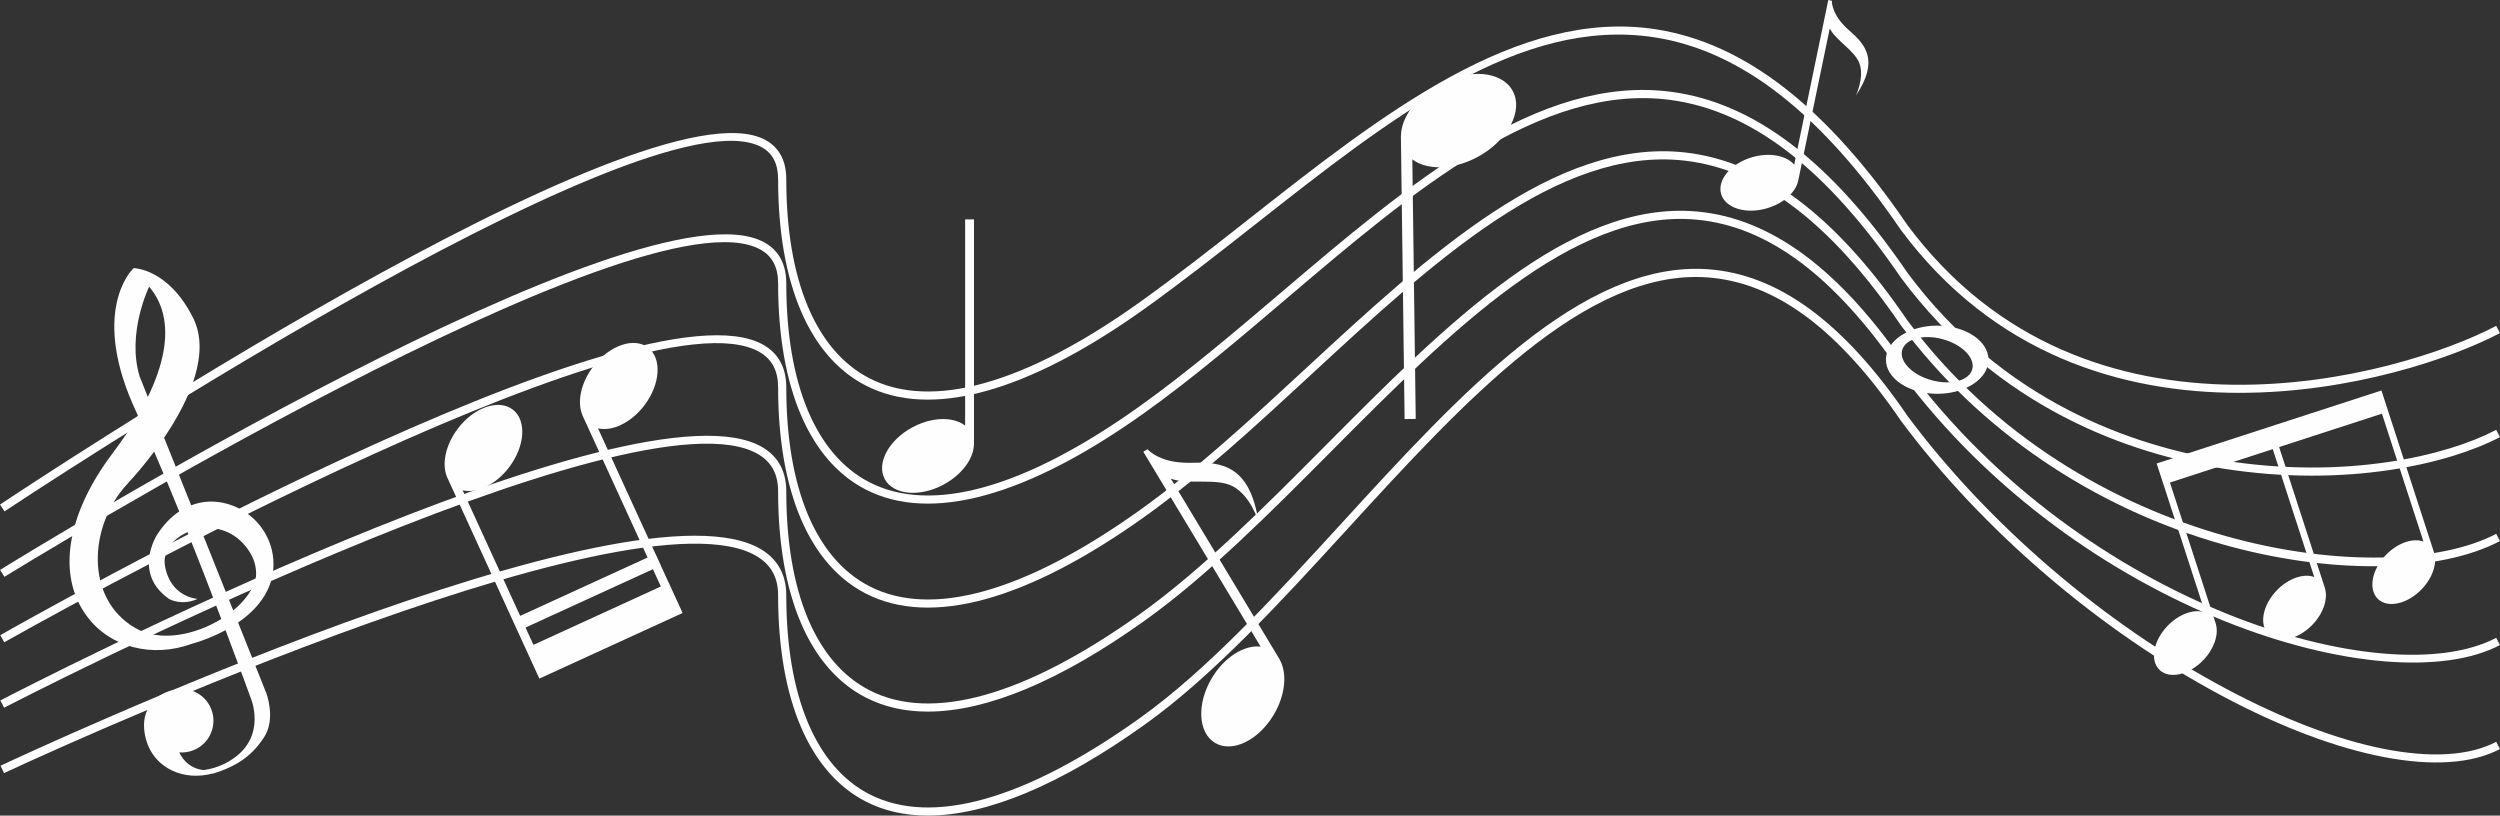
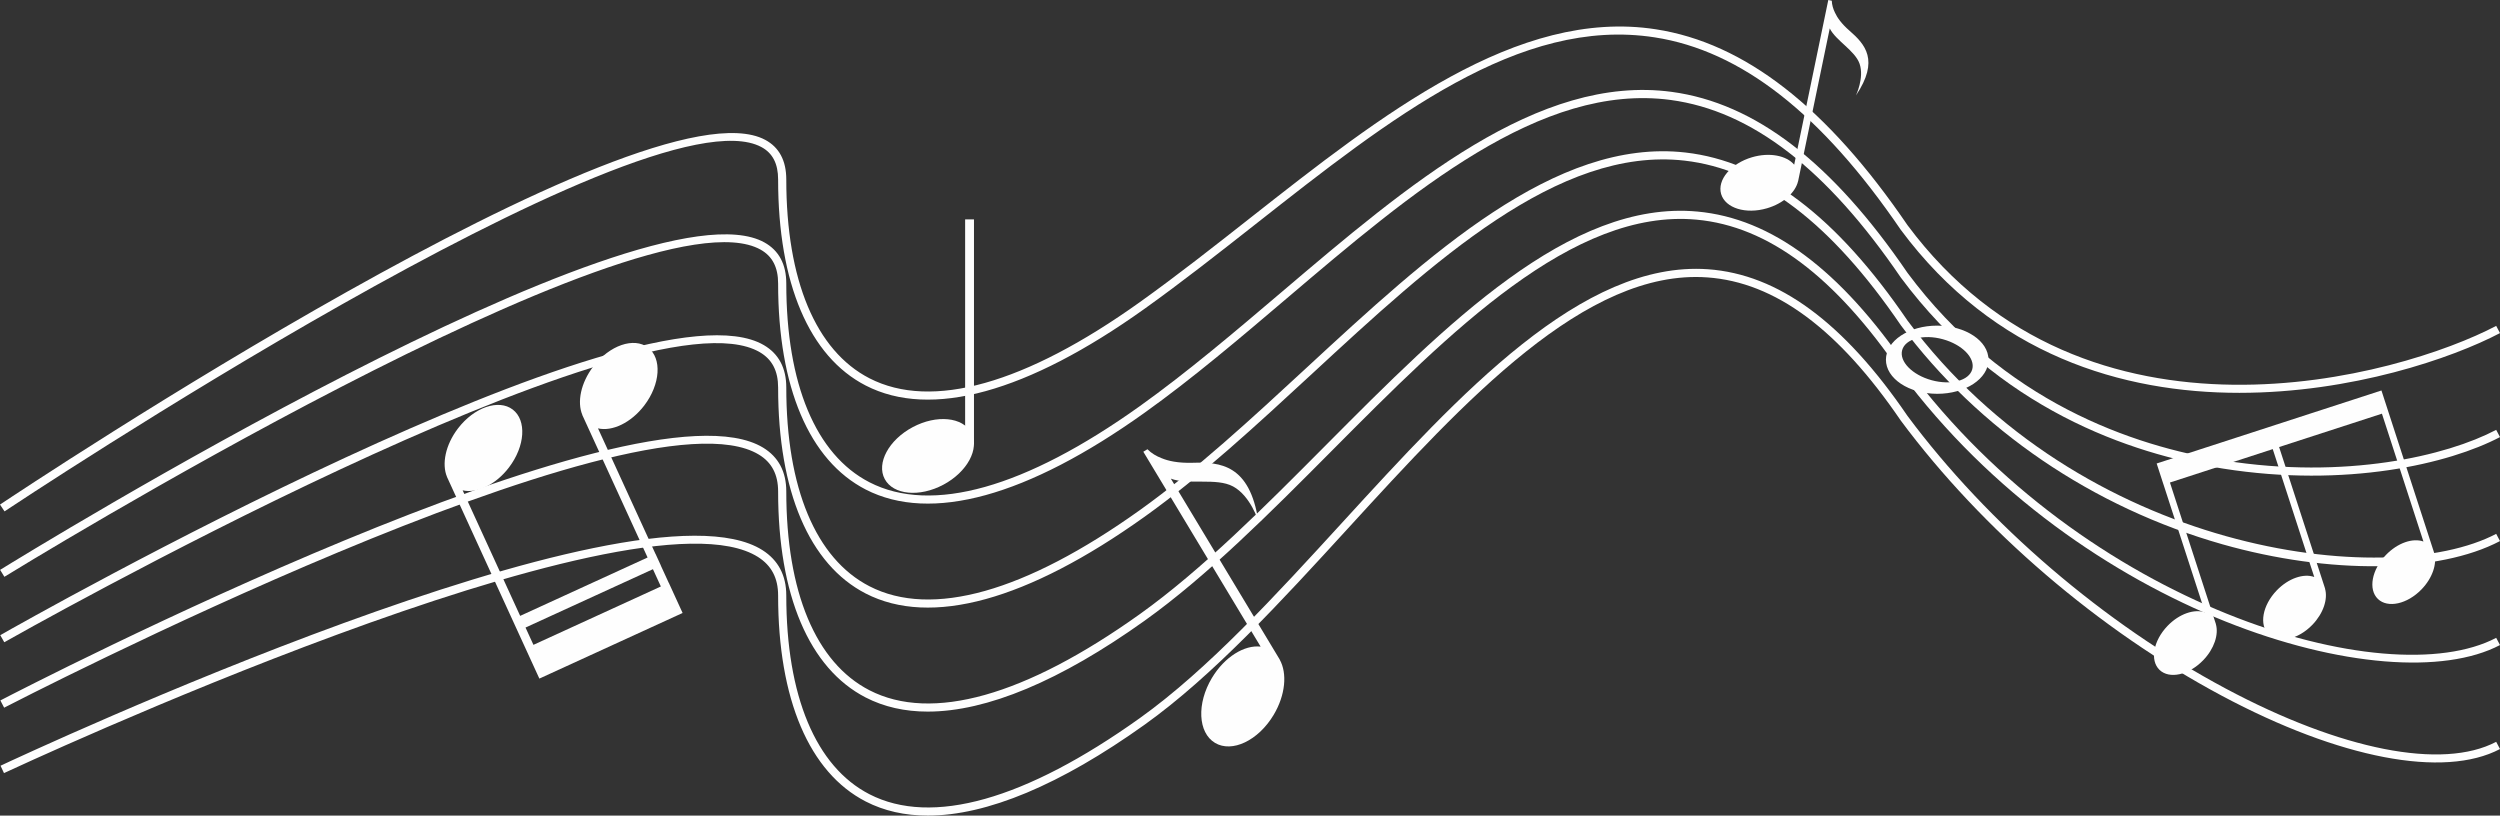
<svg xmlns="http://www.w3.org/2000/svg" xml:space="preserve" width="100%" height="100%" version="1.1" style="shape-rendering:geometricPrecision; text-rendering:geometricPrecision; image-rendering:optimizeQuality; fill-rule:evenodd; clip-rule:evenodd" viewBox="0 0 5000 1631.18">
  <rect x="0" y="0" width="5000" height="1631.18" fill="#333333" stroke="none" />
  <defs>
    <style type="text/css">
   
    .fil0 {fill:#FEFEFE;fill-rule:nonzero}
   
  </style>
  </defs>
  <g id="Слой_x0020_1">
    <g id="_2226022313248">
      <path class="fil0" d="M9.05 1022.73l-9.05 -13.57c52.57,-35.1 1290.3,-857.85 1530.39,-729.48 27.99,14.94 42.18,41.65 42.18,79.28 0,201.19 59.05,342.38 166.27,397.57 124.59,64.08 311.6,11.49 540.83,-152.26 74.13,-52.95 148.98,-111.8 221.3,-168.73 262.34,-206.31 533.66,-419.65 810.47,-377.01 177.78,27.42 342.5,155.56 503.58,391.82 358.14,481.63 985.76,302.23 1177.36,201.39l7.62 14.43c-95.38,50.21 -297.19,119.49 -521.08,119.5 -233.41,0.04 -490.82,-75.23 -677.2,-325.85 -158.59,-232.6 -319.69,-358.49 -492.76,-385.18 -269.93,-41.61 -526.33,160.15 -797.91,373.75 -72.51,57.02 -147.48,115.98 -221.92,169.16 -234.48,167.52 -427.42,220.6 -557.76,153.46 -112.91,-58.1 -175.13,-204.45 -175.13,-412.05 0,-31.6 -10.98,-52.84 -33.54,-64.91 -231.28,-123.81 -1500.86,720.12 -1513.65,728.68z" />
      <path class="fil0" d="M8.79 1153.6l-8.57 -13.88c52.38,-32.34 1285.07,-790.71 1528.78,-654.76 28.92,16.16 43.57,43.7 43.57,81.97 0,201.19 59.05,342.39 166.27,397.57 124.59,64.12 311.6,11.47 540.83,-152.24 95.2,-68.02 191.16,-149.59 283.95,-228.44 252.19,-214.37 512.96,-436.03 779.82,-400.07 166.56,22.46 320.82,140.86 471.58,361.99 191.49,257.53 450.22,346.27 633.49,375.31 242.4,38.41 444.5,-9.06 543.87,-61.35l7.62 14.45c-101.59,53.45 -307.63,102.04 -554.06,63.01 -186.25,-29.51 -449.23,-119.73 -644.22,-381.96 -148.19,-217.37 -298.75,-333.49 -460.45,-355.28 -259.81,-34.99 -517.65,184.31 -767.11,396.31 -93.03,79.08 -189.23,160.9 -285.03,229.29 -234.48,167.53 -427.42,220.57 -557.76,153.5 -112.91,-58.14 -175.13,-204.47 -175.13,-412.09 0,-32.34 -11.5,-54.5 -35.16,-67.71 -235.25,-131.16 -1499.55,646.52 -1512.29,654.38z" />
      <path class="fil0" d="M8.55 1284.49l-8.04 -14.18c52.11,-29.63 1279.82,-724.09 1527.09,-580.16 29.83,17.39 44.97,45.89 44.97,84.76 0,201.22 59.05,342.4 166.27,397.56 124.57,64.13 311.6,11.49 540.83,-152.22 111.68,-79.81 224.2,-183.76 332.99,-284.31 244.92,-226.38 498.16,-460.4 758.1,-430.93 156.92,17.85 302.23,127.79 444.26,336.12 346.8,466.34 959.45,541.26 1177.36,426.56l7.62 14.44c-122.96,64.69 -340.82,67.23 -555.01,6.5 -259.46,-73.58 -487.92,-229.15 -643.27,-438.04 -139.38,-204.45 -280.89,-312.09 -432.8,-329.36 -252.42,-28.71 -502.99,202.82 -745.17,426.68 -109.19,100.87 -222.07,205.21 -334.62,285.62 -234.51,167.51 -427.42,220.55 -557.76,153.46 -112.91,-58.12 -175.13,-204.47 -175.13,-412.08 0,-33.12 -12.04,-56.21 -36.86,-70.63 -239.05,-139.21 -1498.16,573 -1510.83,580.21z" />
      <path class="fil0" d="M1855.68 1423.21c-46.07,0 -87.63,-9.39 -124.31,-28.24 -112.91,-58.11 -175.13,-204.47 -175.13,-412.07 0,-33.83 -12.57,-57.94 -38.48,-73.68 -242.91,-147.67 -1496.84,499.58 -1509.48,506.14l-7.53 -14.49c51.94,-26.93 1274.78,-658.01 1525.48,-505.58 30.74,18.68 46.34,48.15 46.34,87.61 0,201.2 59.05,342.38 166.27,397.57 124.54,64.1 311.6,11.48 540.83,-152.21 124.95,-89.3 250.73,-215.82 372.37,-338.19 239.73,-241.14 487.57,-490.48 742.62,-466.97 148.41,13.68 285.9,116.2 420.36,313.41 353.26,475.11 957.82,654.69 1177.36,539.15l7.62 14.44c-224.39,118.13 -840.03,-62.36 -1198.28,-544.13 -131.73,-193.2 -265.28,-293.4 -408.56,-306.64 -247.16,-22.9 -492.48,223.78 -729.53,462.25 -122.13,122.85 -248.41,249.87 -374.5,339.93 -168.58,120.39 -315.67,181.66 -433.45,181.7z" />
      <path class="fil0" d="M1855.68 1631.18c-46.07,0 -87.63,-9.36 -124.31,-28.24 -112.91,-58.11 -175.13,-204.46 -175.13,-412.08 0,-34.55 -13.13,-59.65 -40.08,-76.81 -246.55,-156.6 -1495.58,426.29 -1508.17,432.16l-6.94 -14.75c51.74,-24.28 1269.67,-592.59 1523.86,-431.18 31.63,20.09 47.66,50.6 47.66,90.58 0,201.22 59.05,342.42 166.27,397.58 124.54,64.14 311.6,11.47 540.83,-152.22 135.81,-97.04 272.51,-246.45 404.7,-390.96 235.99,-257.94 479.71,-524.37 731.5,-506.76 140.83,10.06 271.39,106.03 399.15,293.38 161.01,216.51 392.91,415.3 636.06,545.06 231.28,123.47 433.66,163.35 541.3,106.7l7.62 14.43c-112.49,59.17 -320.56,19.27 -556.62,-106.72 -245.19,-130.89 -479.07,-331.36 -641.66,-549.99 -124.93,-183.23 -251.48,-276.89 -387.02,-286.55 -243.09,-17.53 -484.93,246.34 -718.28,501.48 -132.76,145.11 -270.08,295.16 -407.29,393.19 -168.58,120.42 -315.67,181.7 -433.45,181.7z" />
      <path class="fil0" d="M4762.97 781.14l-0.06 0 -0.05 -0.18 -449.54 146.01 13.72 42.21 0.03 0 83.05 255.71c-21.08,-7.66 -51.6,2.52 -75,26.85 -28.55,29.65 -35.76,69.06 -16.07,88.03 19.7,18.95 58.82,10.28 87.36,-19.31 22.11,-22.89 31.32,-51.6 25.32,-72.23l0.1 0 -91.95 -283.19 205.62 -66.81 83.01 255.76c-21.09,-7.64 -51.62,2.48 -75.04,26.82 -28.52,29.67 -35.71,69.05 -16.06,88.03 19.74,18.98 58.84,10.33 87.39,-19.28 22.08,-22.9 31.28,-51.6 25.26,-72.21l0.15 -0.06 -91.98 -283.21 205.64 -66.73 83.01 255.7c-21.06,-7.62 -51.61,2.55 -75.02,26.86 -28.53,29.65 -35.72,68.99 -16.05,88 19.7,18.97 58.8,10.34 87.35,-19.25 22.09,-22.92 31.32,-51.58 25.33,-72.26l0.08 0 -105.6 -325.26z" />
-       <path class="fil0" d="M3025.3 181.6c-21.83,-39.74 -88.02,-45.27 -147.84,-12.36 -46.18,25.38 -74.9,66.35 -75.54,101.99l-0.13 0 7.44 566.9 22.25 -0.26 -6.82 -519.12c29.64,22.43 82.95,21.34 132.04,-5.64 59.72,-32.91 90.45,-91.76 68.6,-131.51z" />
      <path class="fil0" d="M1321.7 1172.95l-254.83 116.74 -15.85 -34.6 254.84 -116.71 15.84 34.57zm-25.63 -477.79c-28.19,-21.47 -77.23,-4.52 -109.58,37.91 -25.01,32.79 -32.6,71.14 -21.79,96.81l-0.13 0.05 130.59 285.06 -254.84 116.75 -115.02 -251.08c28.34,6.63 66.15,-10.96 92.65,-45.78 32.35,-42.46 35.7,-94.28 7.52,-115.79 -28.2,-21.45 -77.28,-4.51 -109.63,37.92 -25.02,32.85 -32.62,71.17 -21.79,96.84l-0.06 0 184.61 403.08 0.18 -0.03 0.08 0.23 286.36 -131.17 -27.59 -60.27 -0.11 0.03 -15.86 -34.56 0.12 -0.07 -10.72 -23.39 -0.11 0.06 -114.97 -251.05c28.28,6.64 66.11,-11.01 92.62,-45.8 32.31,-42.45 35.67,-94.25 7.47,-115.75z" />
-       <path class="fil0" d="M270.48 1255.99c-101.23,-58.74 -93.23,-204.16 -15.96,-288 17.27,-18.74 35.87,-40.71 53.78,-64.71 16.39,37.73 33.39,78.33 50.15,119.61 -16.8,11.21 -31.93,27.05 -44.61,47.12 -0.46,0.8 -48.84,76.76 24.55,128.09 0,0 25.27,14.31 56.75,-0.31 0,0 -54.44,-2.85 -65.24,-66.49 -4.83,-28.36 15.74,-54.15 45.24,-66.92 24.34,60.97 47.63,121.28 67.46,173.52 -52.13,32.15 -122.42,46.93 -172.12,18.09zm8.86 -502.97c-26.54,-86.96 18.99,-179.64 18.99,-179.64 10.99,12.85 21.98,30.76 27.84,54.82 11.11,45.84 0.51,102.03 -30.52,165.73l-16.31 -40.91zm215.5 344.29c13.57,18.51 18.5,37.27 17.19,55.44 -3.72,23.77 -20.96,47.88 -45.54,68.12l-20.08 -50.12 -45.48 -113.7c32.12,-4.76 68.44,5.43 93.91,40.26zm-38.74 -89.19c-25.48,-7.54 -50.61,-6.38 -73.73,2.54l-54.14 -135.32c53.06,-78.26 92.34,-170.85 58.03,-239.51 -49.62,-99.22 -118.9,-99.55 -118.9,-99.55l-2.49 2.48c-3.53,3.54 -84.99,88.82 8.54,286.96 0.83,1.74 1.63,3.52 2.46,5.25 -14.25,24.4 -31.24,49.77 -50.93,75.92 -92.44,122.64 -111.52,244.4 -51.05,325.71 46.16,62.17 131.05,84.11 210.6,54.69 1.45,-0.35 32.03,-8.33 66.6,-26.99 29.65,78.44 49.62,133.56 50.17,135.13 0.34,0.73 33.05,76.64 -36.37,122.79 -18.61,12.42 -38.43,19.51 -57.98,21.86 -25.59,-2.97 -40.17,-18.14 -48.41,-35.33 9.4,0.73 19.08,-0.56 28.43,-4.33 32.59,-13 48.42,-49.94 35.4,-82.5 -11.6,-29.07 -42.23,-44.71 -71.79,-38.59 -34.15,5.44 -65.77,33.22 -62.28,78.14 2.9,37.26 22.89,67.52 54.83,83.08 24.94,12.12 53.78,14.03 82.21,6.43 -1.57,0.76 -2.4,1.14 -2.4,1.14 53.99,-15.87 83.4,-39.54 105.77,-74.53 23.39,-36.7 3.84,-87.59 3.84,-87.59l-56.38 -140.95c45.75,-31.41 70.2,-71.06 70.82,-115.25 0.8,-55.55 -36.57,-105.6 -90.85,-121.68z" />
      <path class="fil0" d="M1942.64 865.7c16.94,31.81 -8.08,78.21 -55.89,103.71 -47.82,25.54 -100.33,20.44 -117.31,-11.35 -16.95,-31.76 8.1,-78.25 55.91,-103.73 47.81,-25.5 100.32,-20.41 117.29,11.37z" />
      <polygon class="fil0" points="1930.27,889.21 1947.95,889.21 1947.95,438.78 1930.27,438.78 " />
      <path class="fil0" d="M3944.51 738.61c-6.21,22.66 -42.62,32.4 -81.3,21.81 -38.73,-10.59 -65.08,-37.55 -58.88,-60.19 6.21,-22.66 42.6,-32.38 81.33,-21.79 38.69,10.6 65.07,37.52 58.85,60.17zm-69.98 -87.35c-56.65,-0.09 -102.61,30.36 -102.69,68.03 -0.07,37.66 45.82,68.23 102.45,68.33 56.65,0.13 102.63,-30.36 102.68,-68.03 0.07,-37.66 -45.77,-68.21 -102.44,-68.33z" />
      <path class="fil0" d="M2385.01 925.55c-29.44,0.85 -48.97,-3.8 -61.72,-9.14 -10.49,-4.01 -20.18,-9.64 -28.43,-17.91l-8.23 4.98 234.62 389.77c-32.37,-3.82 -72.22,20.52 -97.43,62.67 -30.7,51.28 -27.9,109.4 6.18,129.84 34.12,20.41 86.66,-4.7 117.3,-56 23.74,-39.64 27.42,-83.27 12.12,-110.54l0.11 -0.04 -217.84 -361.89c34.79,13.15 91.03,-2.41 124.44,15.58 35.1,18.9 50.63,69.52 50.63,69.52 -17.36,-113.32 -75.91,-118.49 -131.75,-116.84z" />
      <path class="fil0" d="M3698.94 61.37c-16.43,-14.31 -24.68,-26.64 -28.95,-35.96 -3.66,-7.42 -6.09,-15.34 -6.43,-23.96l-6.97 -1.45 -68.2 329.35c-15.61,-18.32 -49.49,-25.08 -84.33,-14.86 -42.39,12.45 -70.04,45.41 -61.79,73.58 8.31,28.19 49.41,40.98 91.76,28.47 32.82,-9.57 56.7,-31.47 62.06,-53.93l0.09 0 63.32 -305.76c12.28,24.61 50.63,44.35 59.75,70.91 9.55,27.85 -7.41,63.17 -7.41,63.17 47.47,-70.29 18.24,-102.45 -12.9,-129.56z" />
    </g>
  </g>
</svg>